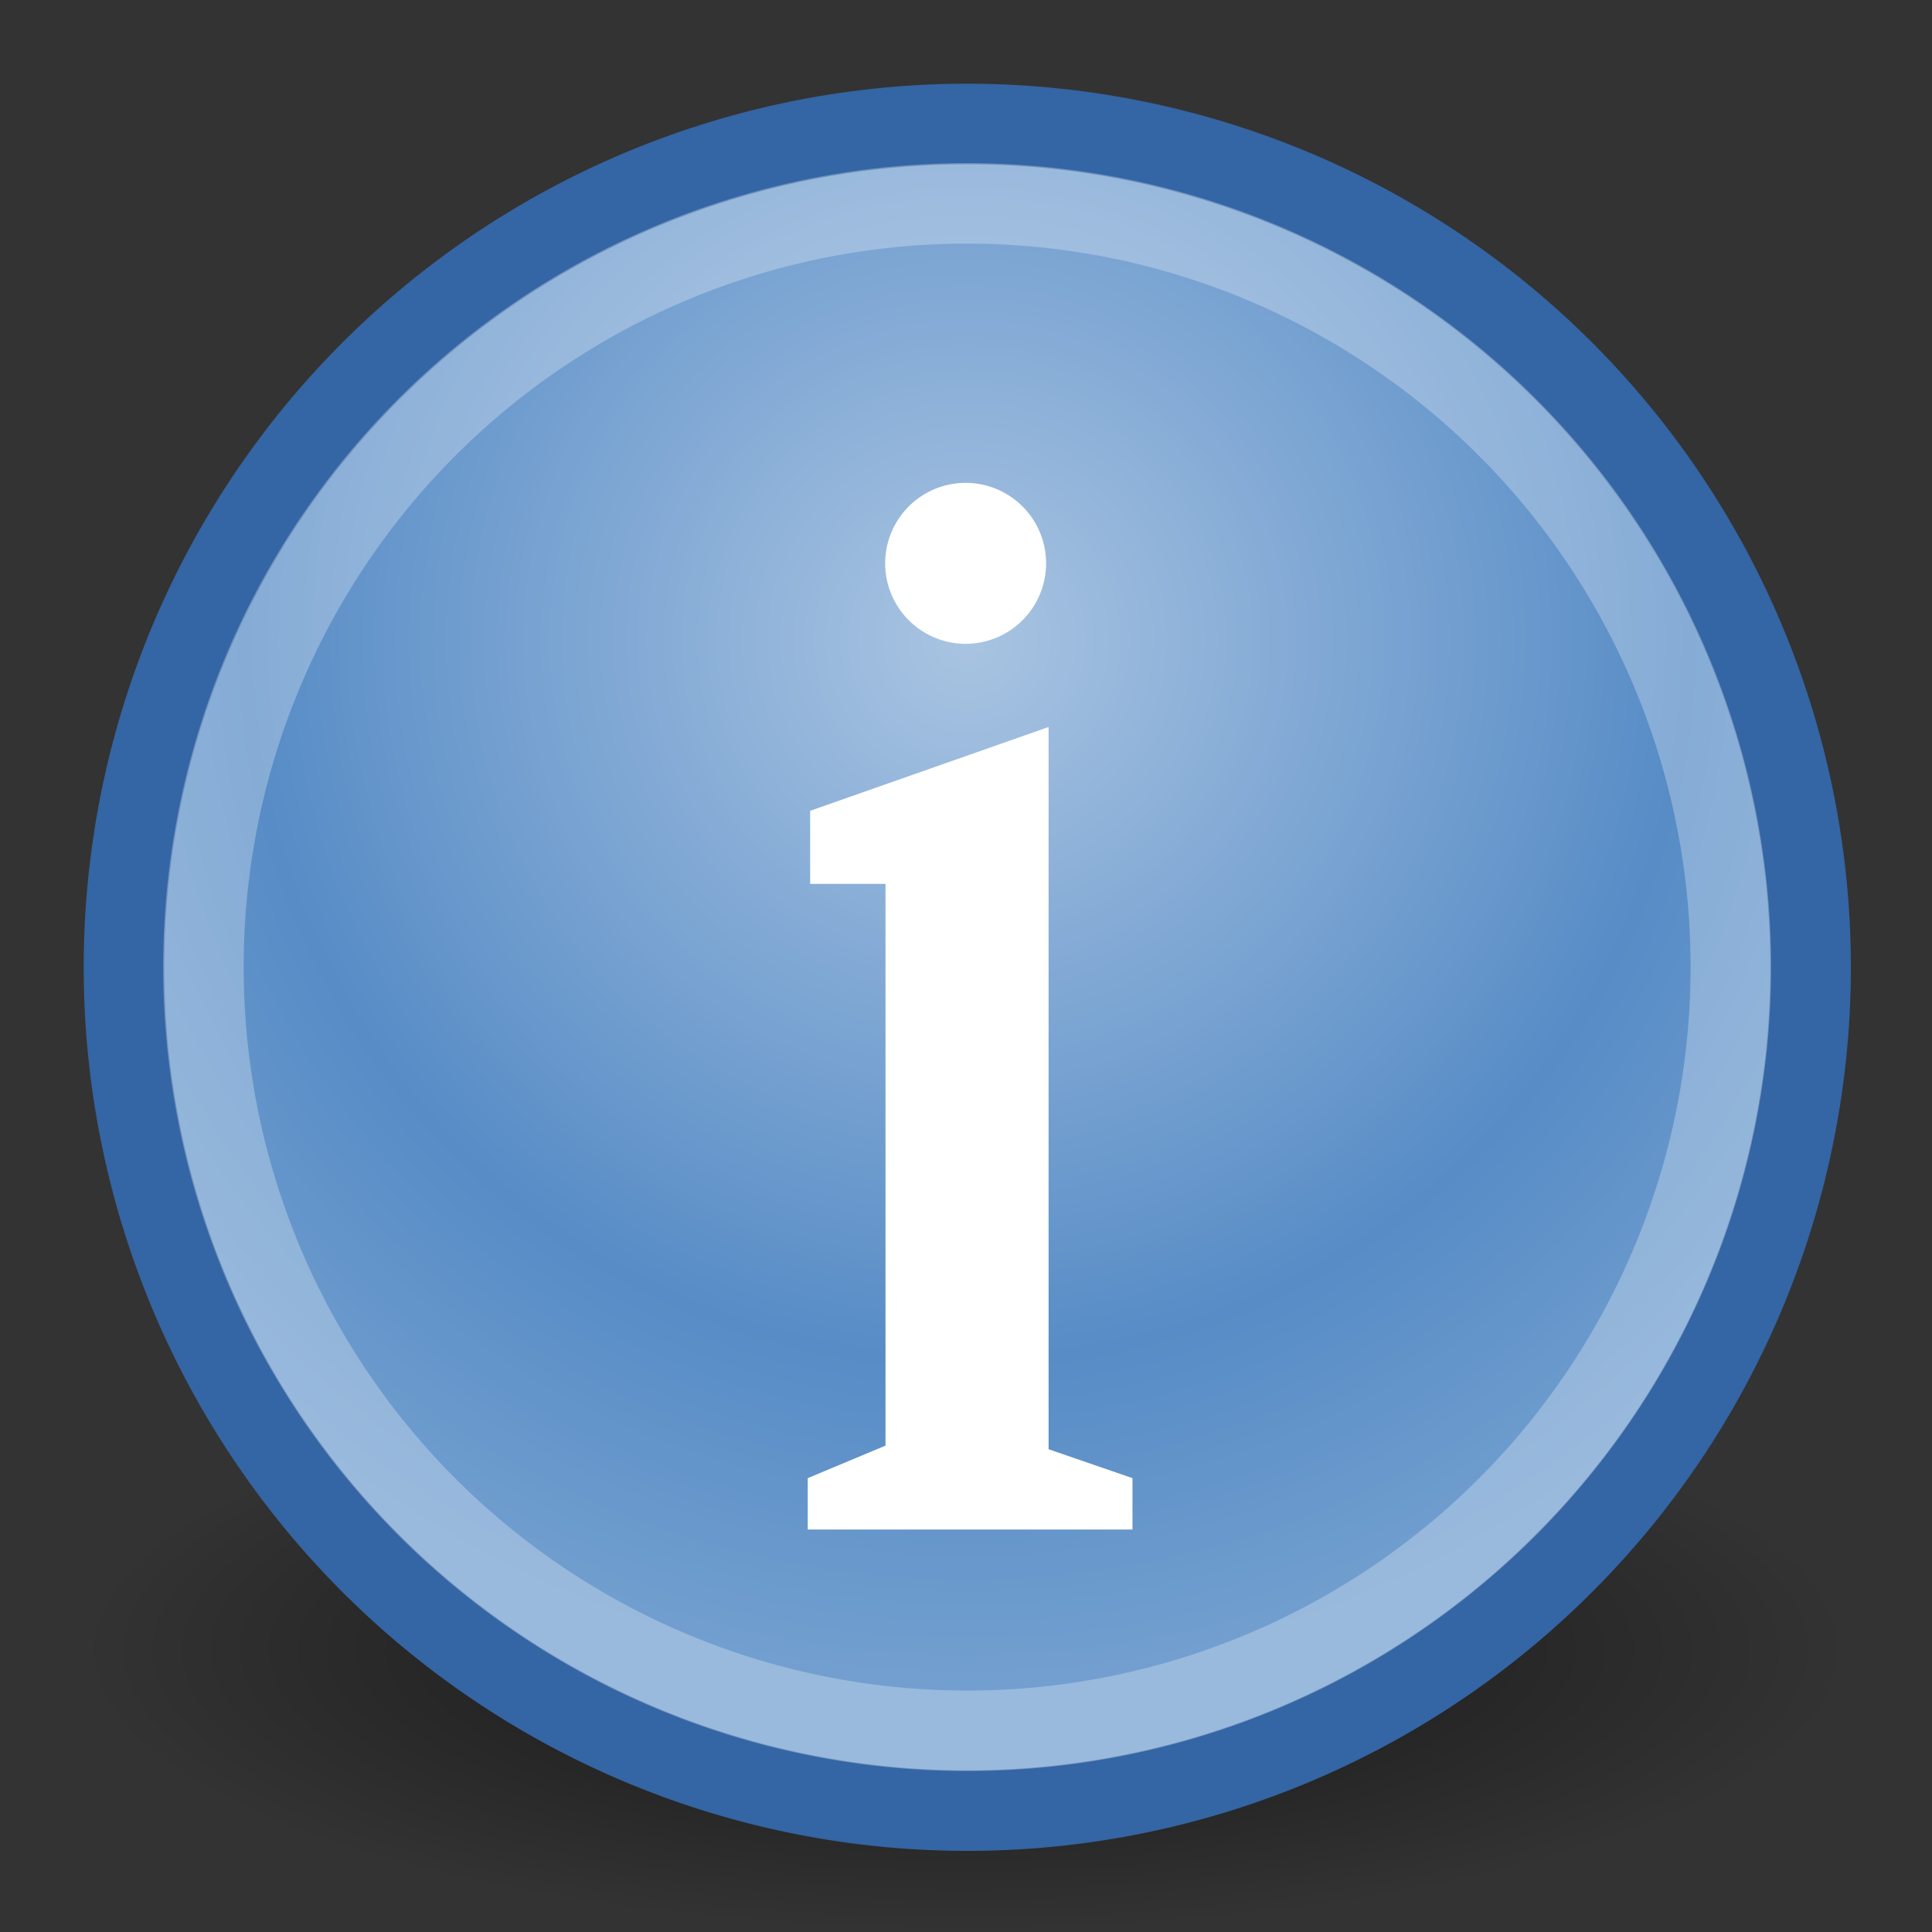
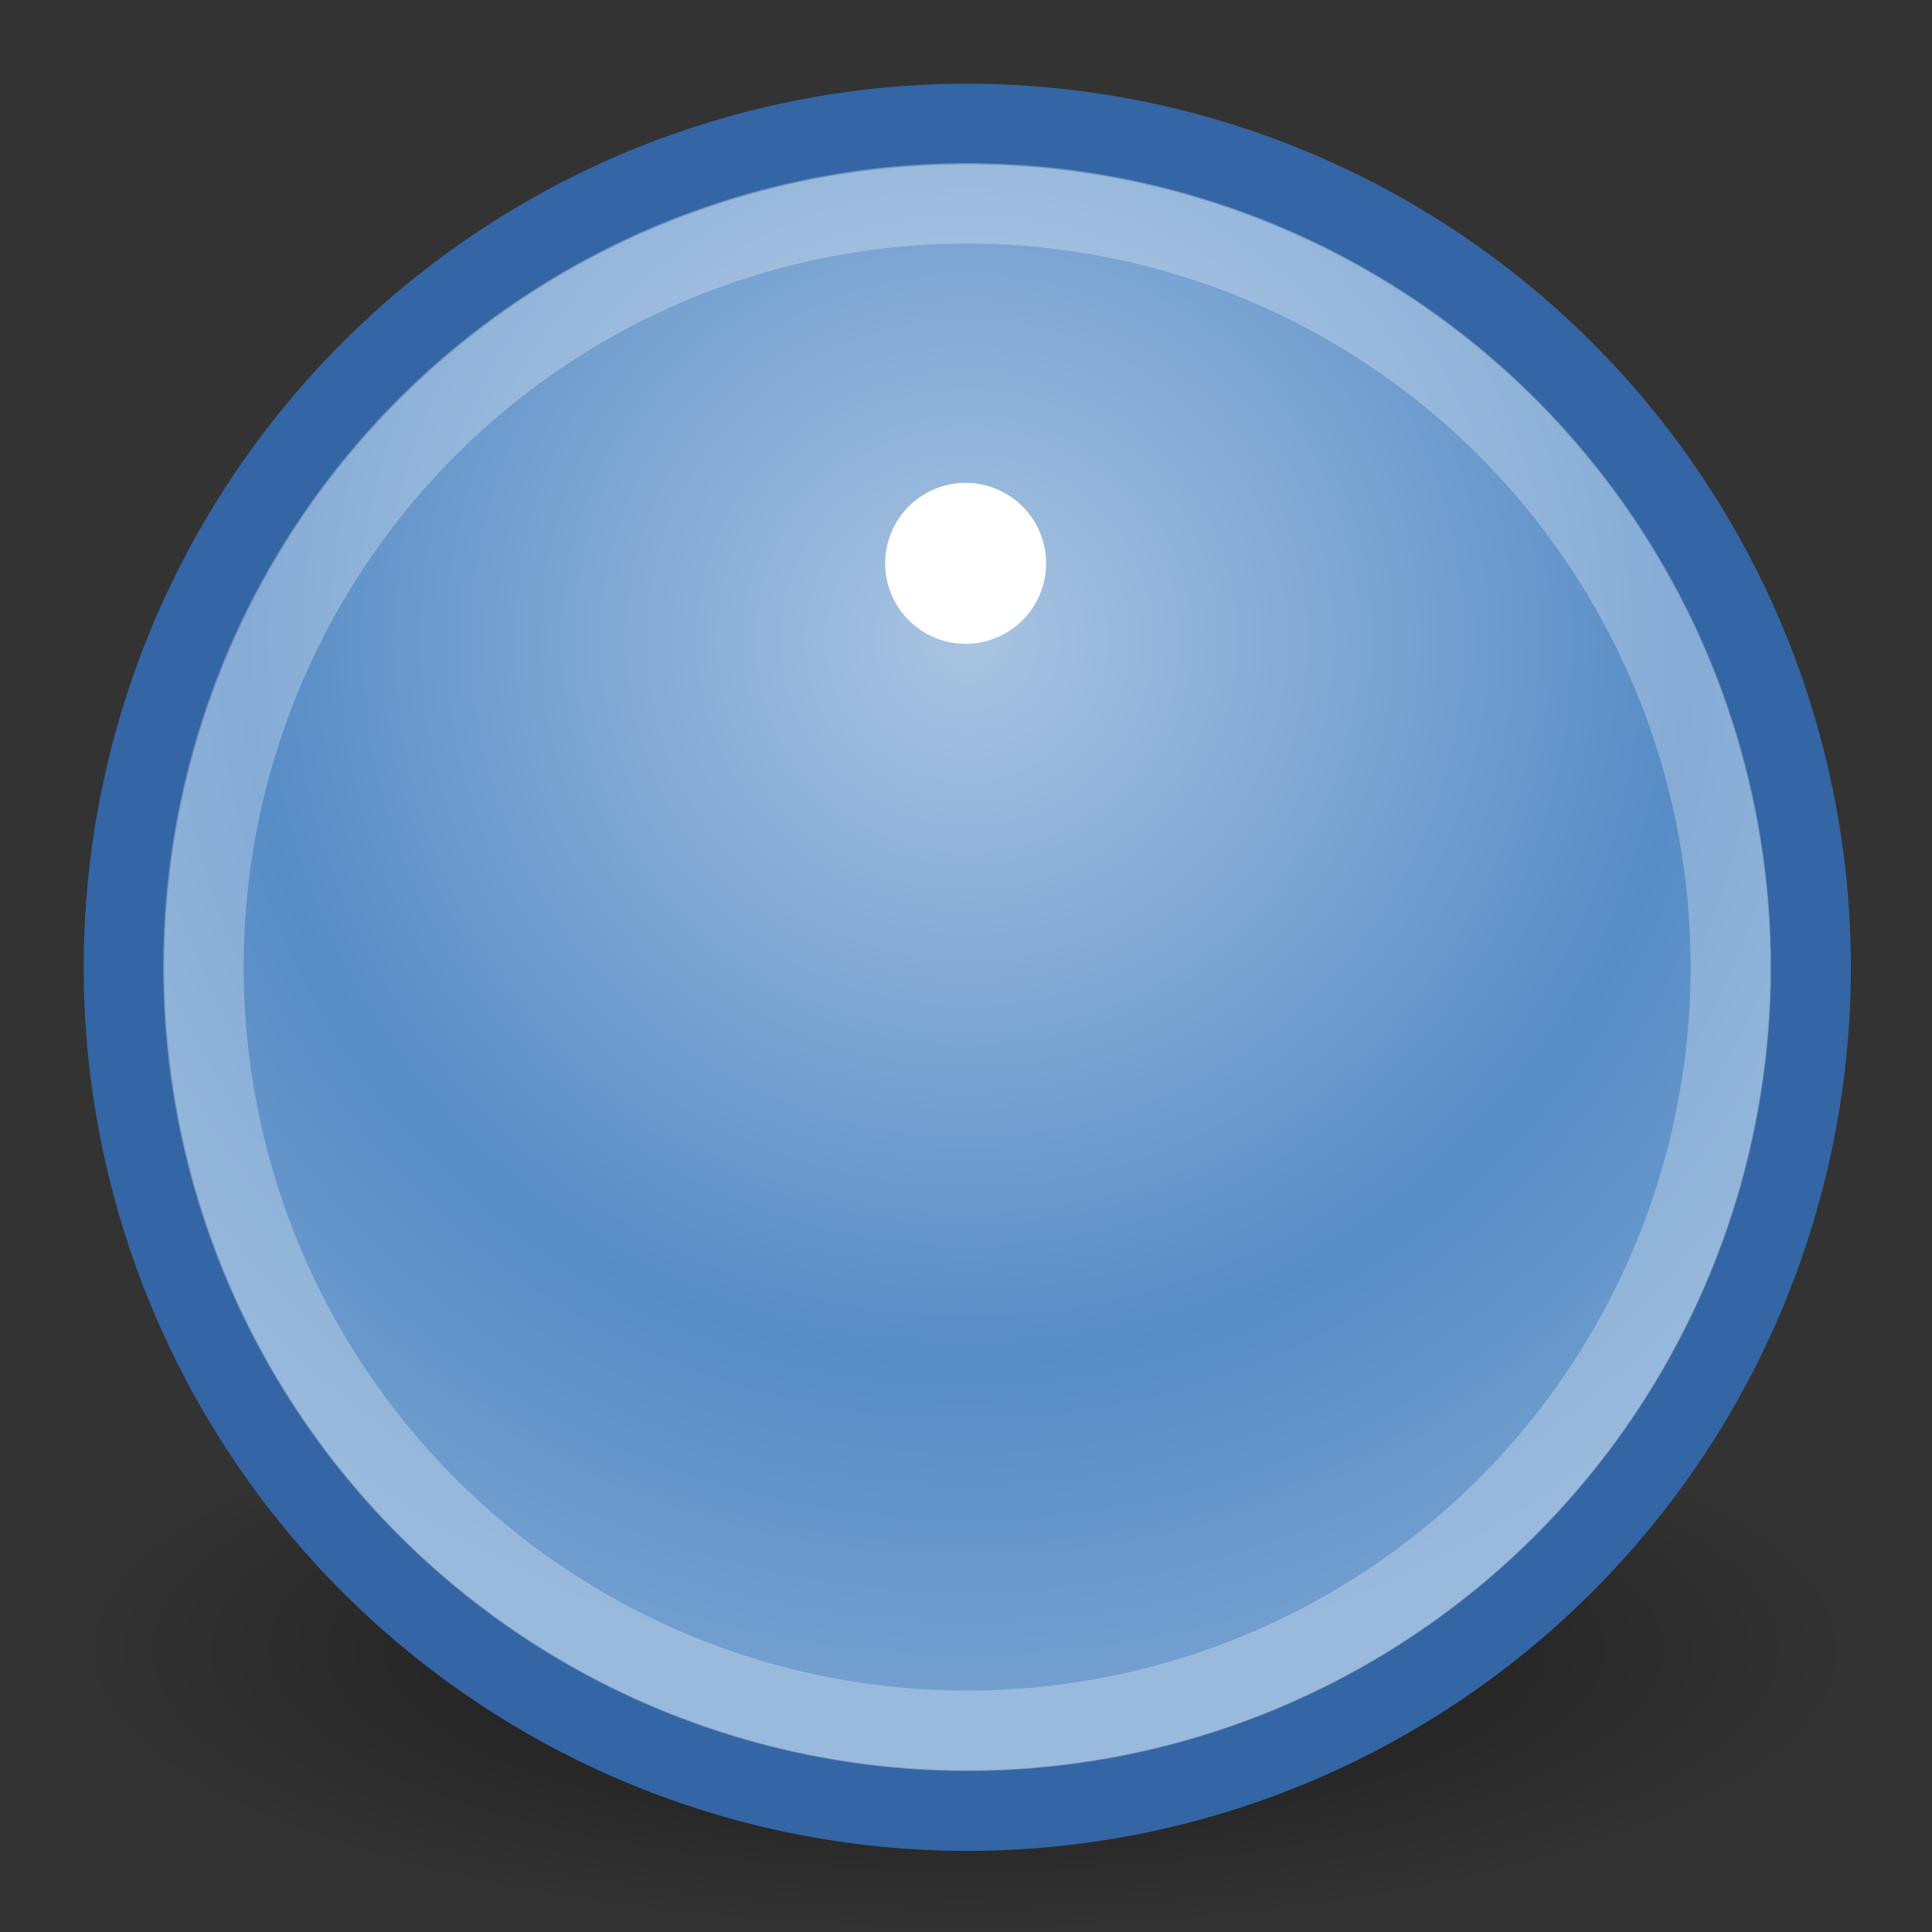
<svg xmlns="http://www.w3.org/2000/svg" xmlns:ns1="http://www.inkscape.org/namespaces/inkscape" xmlns:ns2="http://sodipodi.sourceforge.net/DTD/sodipodi-0.dtd" xmlns:xlink="http://www.w3.org/1999/xlink" width="24" height="24" id="svg2" ns1:label="Pozadí" ns2:version="0.32" ns1:version="0.45+devel" version="1.0" ns2:docbase="/home/cornelius/Desktop/GFX/ikony/GTK/my-stuff/24x24" ns2:docname="gtk-info.svg" ns1:output_extension="org.inkscape.output.svg.inkscape">
  <rect width="100%" height="100%" fill="#333333" stroke="none" />
  <defs id="defs3">
    <linearGradient ns1:collect="always" id="linearGradient5875">
      <stop style="stop-color:#000000;stop-opacity:1;" offset="0" id="stop5877" />
      <stop style="stop-color:#000000;stop-opacity:0;" offset="1" id="stop5879" />
    </linearGradient>
    <linearGradient ns1:collect="always" id="linearGradient5870">
      <stop style="stop-color:#a9c4e2;stop-opacity:1" offset="0" id="stop5872" />
      <stop id="stop5138" offset="0.693" style="stop-opacity:1;stop-color:#578cc6" />
      <stop style="stop-color:#729fcf;stop-opacity:1" offset="1" id="stop5874" />
    </linearGradient>
    <radialGradient ns1:collect="always" xlink:href="#linearGradient5875" id="radialGradient5881" cx="11.78" cy="20.024" fx="11.78" fy="20.024" r="10.739" gradientTransform="matrix(1,0,0,0.28,0,14.412)" gradientUnits="userSpaceOnUse" />
    <radialGradient ns1:collect="always" xlink:href="#linearGradient5870" id="radialGradient5128" cx="7.961" cy="5.031" fx="7.961" fy="5.031" r="8.029" gradientUnits="userSpaceOnUse" gradientTransform="matrix(1.178,0,0,1.178,-1.419,-0.897)" />
  </defs>
  <ns2:namedview id="base" pagecolor="#ffffff" bordercolor="#e3e3e3" borderopacity="1" ns1:pageopacity="0.0" ns1:pageshadow="2" ns1:zoom="1" ns1:cx="13.404085" ns1:cy="15.585844" ns1:document-units="px" ns1:current-layer="layer1" width="24px" height="24px" ns1:showpageshadow="false" showgrid="true" ns1:window-width="989" ns1:window-height="777" ns1:window-x="455" ns1:window-y="266" borderlayer="true" />
  <g ns1:label="Vrstva 1" ns1:groupmode="layer" id="layer1">
    <path ns2:type="arc" style="opacity:0.598;color:#000000;fill:url(#radialGradient5881);fill-opacity:1.0;fill-rule:evenodd;stroke:none;stroke-width:1px;stroke-linecap:butt;stroke-linejoin:miter;marker:none;marker-start:none;marker-mid:none;marker-end:none;stroke-miterlimit:4;stroke-dasharray:none;stroke-dashoffset:0;stroke-opacity:0.279;visibility:visible;display:inline;overflow:visible;enable-background:accumulate" id="path4904" ns2:cx="11.779854" ns2:cy="20.023834" ns2:rx="10.739362" ns2:ry="3.009994" d="M 22.519 20.024 A 10.739 3.01 0 1 1  1.04,20.024 A 10.739 3.01 0 1 1  22.519 20.024 z" transform="matrix(1.024,0,0,1.163,-6.5744212e-2,-2.784)" />
-     <path ns2:type="arc" style="opacity:1;color:#000000;fill:url(#radialGradient5128);fill-opacity:1;fill-rule:evenodd;stroke:#3465a4;stroke-width:0.732px;stroke-linecap:butt;stroke-linejoin:miter;marker:none;marker-start:none;marker-mid:none;marker-end:none;stroke-miterlimit:4;stroke-dasharray:none;stroke-dashoffset:0;stroke-opacity:1;visibility:visible;display:inline;overflow:visible;enable-background:accumulate" id="path4899" ns2:cx="7.960588" ns2:cy="8.0063801" ns2:rx="7.6633048" ns2:ry="7.6633048" d="M 15.624 8.006 A 7.663 7.663 0 1 1  0.297,8.006 A 7.663 7.663 0 1 1  15.624 8.006 z" transform="matrix(1.367,0,0,1.367,1.134,1.072)" />
+     <path ns2:type="arc" style="opacity:1;color:#000000;fill:url(#radialGradient5128);fill-opacity:1;fill-rule:evenodd;stroke:#3465a4;stroke-width:0.732px;stroke-linecap:butt;stroke-linejoin:miter;marker:none;marker-start:none;marker-mid:none;marker-end:none;stroke-miterlimit:4;stroke-dasharray:none;stroke-dashoffset:0;stroke-opacity:1;visibility:visible;display:inline;overflow:visible;enable-background:accumulate" id="path4899" ns2:cx="7.960588" ns2:cy="8.0063801" ns2:rx="7.6633048" ns2:ry="7.6633048" d="M 15.624 8.006 A 7.663 7.663 0 1 1  0.297,8.006 A 7.663 7.663 0 1 1  15.624 8.006 " transform="matrix(1.367,0,0,1.367,1.134,1.072)" />
    <path transform="matrix(1.238,0,0,1.238,2.159,2.102)" d="M 15.624 8.006 A 7.663 7.663 0 1 1  0.297,8.006 A 7.663 7.663 0 1 1  15.624 8.006 z" ns2:ry="7.6633048" ns2:rx="7.6633048" ns2:cy="8.0063801" ns2:cx="7.960588" id="path5878" style="opacity:1;color:#000000;fill:none;fill-opacity:1;fill-rule:evenodd;stroke:#ffffff;stroke-width:0.808px;stroke-linecap:butt;stroke-linejoin:miter;marker:none;marker-start:none;marker-mid:none;marker-end:none;stroke-miterlimit:4;stroke-dasharray:none;stroke-dashoffset:0;stroke-opacity:0.279;visibility:visible;display:inline;overflow:visible;enable-background:accumulate" ns2:type="arc" />
-     <path style="font-size:13.59px;font-style:normal;font-variant:normal;font-weight:bold;font-stretch:normal;text-align:start;line-height:125%;writing-mode:lr-tb;text-anchor:start;fill:#ffffff;fill-opacity:1;stroke:none;stroke-width:1px;stroke-linecap:butt;stroke-linejoin:miter;stroke-opacity:1;font-family:Bitstream Vera Serif" d="M 14.068,18.362 L 14.068,19 L 10.034,19 L 10.034,18.362 L 11,17.958 L 11,10.98 L 10.064,10.98 L 10.064,10.072 L 13.026,9.031 L 13.026,18.003" id="text5882" ns2:nodetypes="cccccccccc" />
    <path ns2:type="arc" style="opacity:1;color:#000000;fill:#ffffff;fill-opacity:1;fill-rule:evenodd;stroke:none;stroke-width:1;stroke-linecap:round;stroke-linejoin:round;marker:none;marker-start:none;marker-mid:none;marker-end:none;stroke-miterlimit:10;stroke-dasharray:none;stroke-dashoffset:0;stroke-opacity:1;visibility:visible;display:inline;overflow:visible;enable-background:accumulate" id="path5140" ns2:cx="11.785515" ns2:cy="6.7855148" ns2:rx="1.2144853" ns2:ry="1.2144853" d="M 13,6.786 A 1.214,1.214 0 1 1 10.571,6.786 A 1.214,1.214 0 1 1 13,6.786 z" transform="matrix(0.823,0,0,0.823,2.296,1.413)" />
  </g>
</svg>